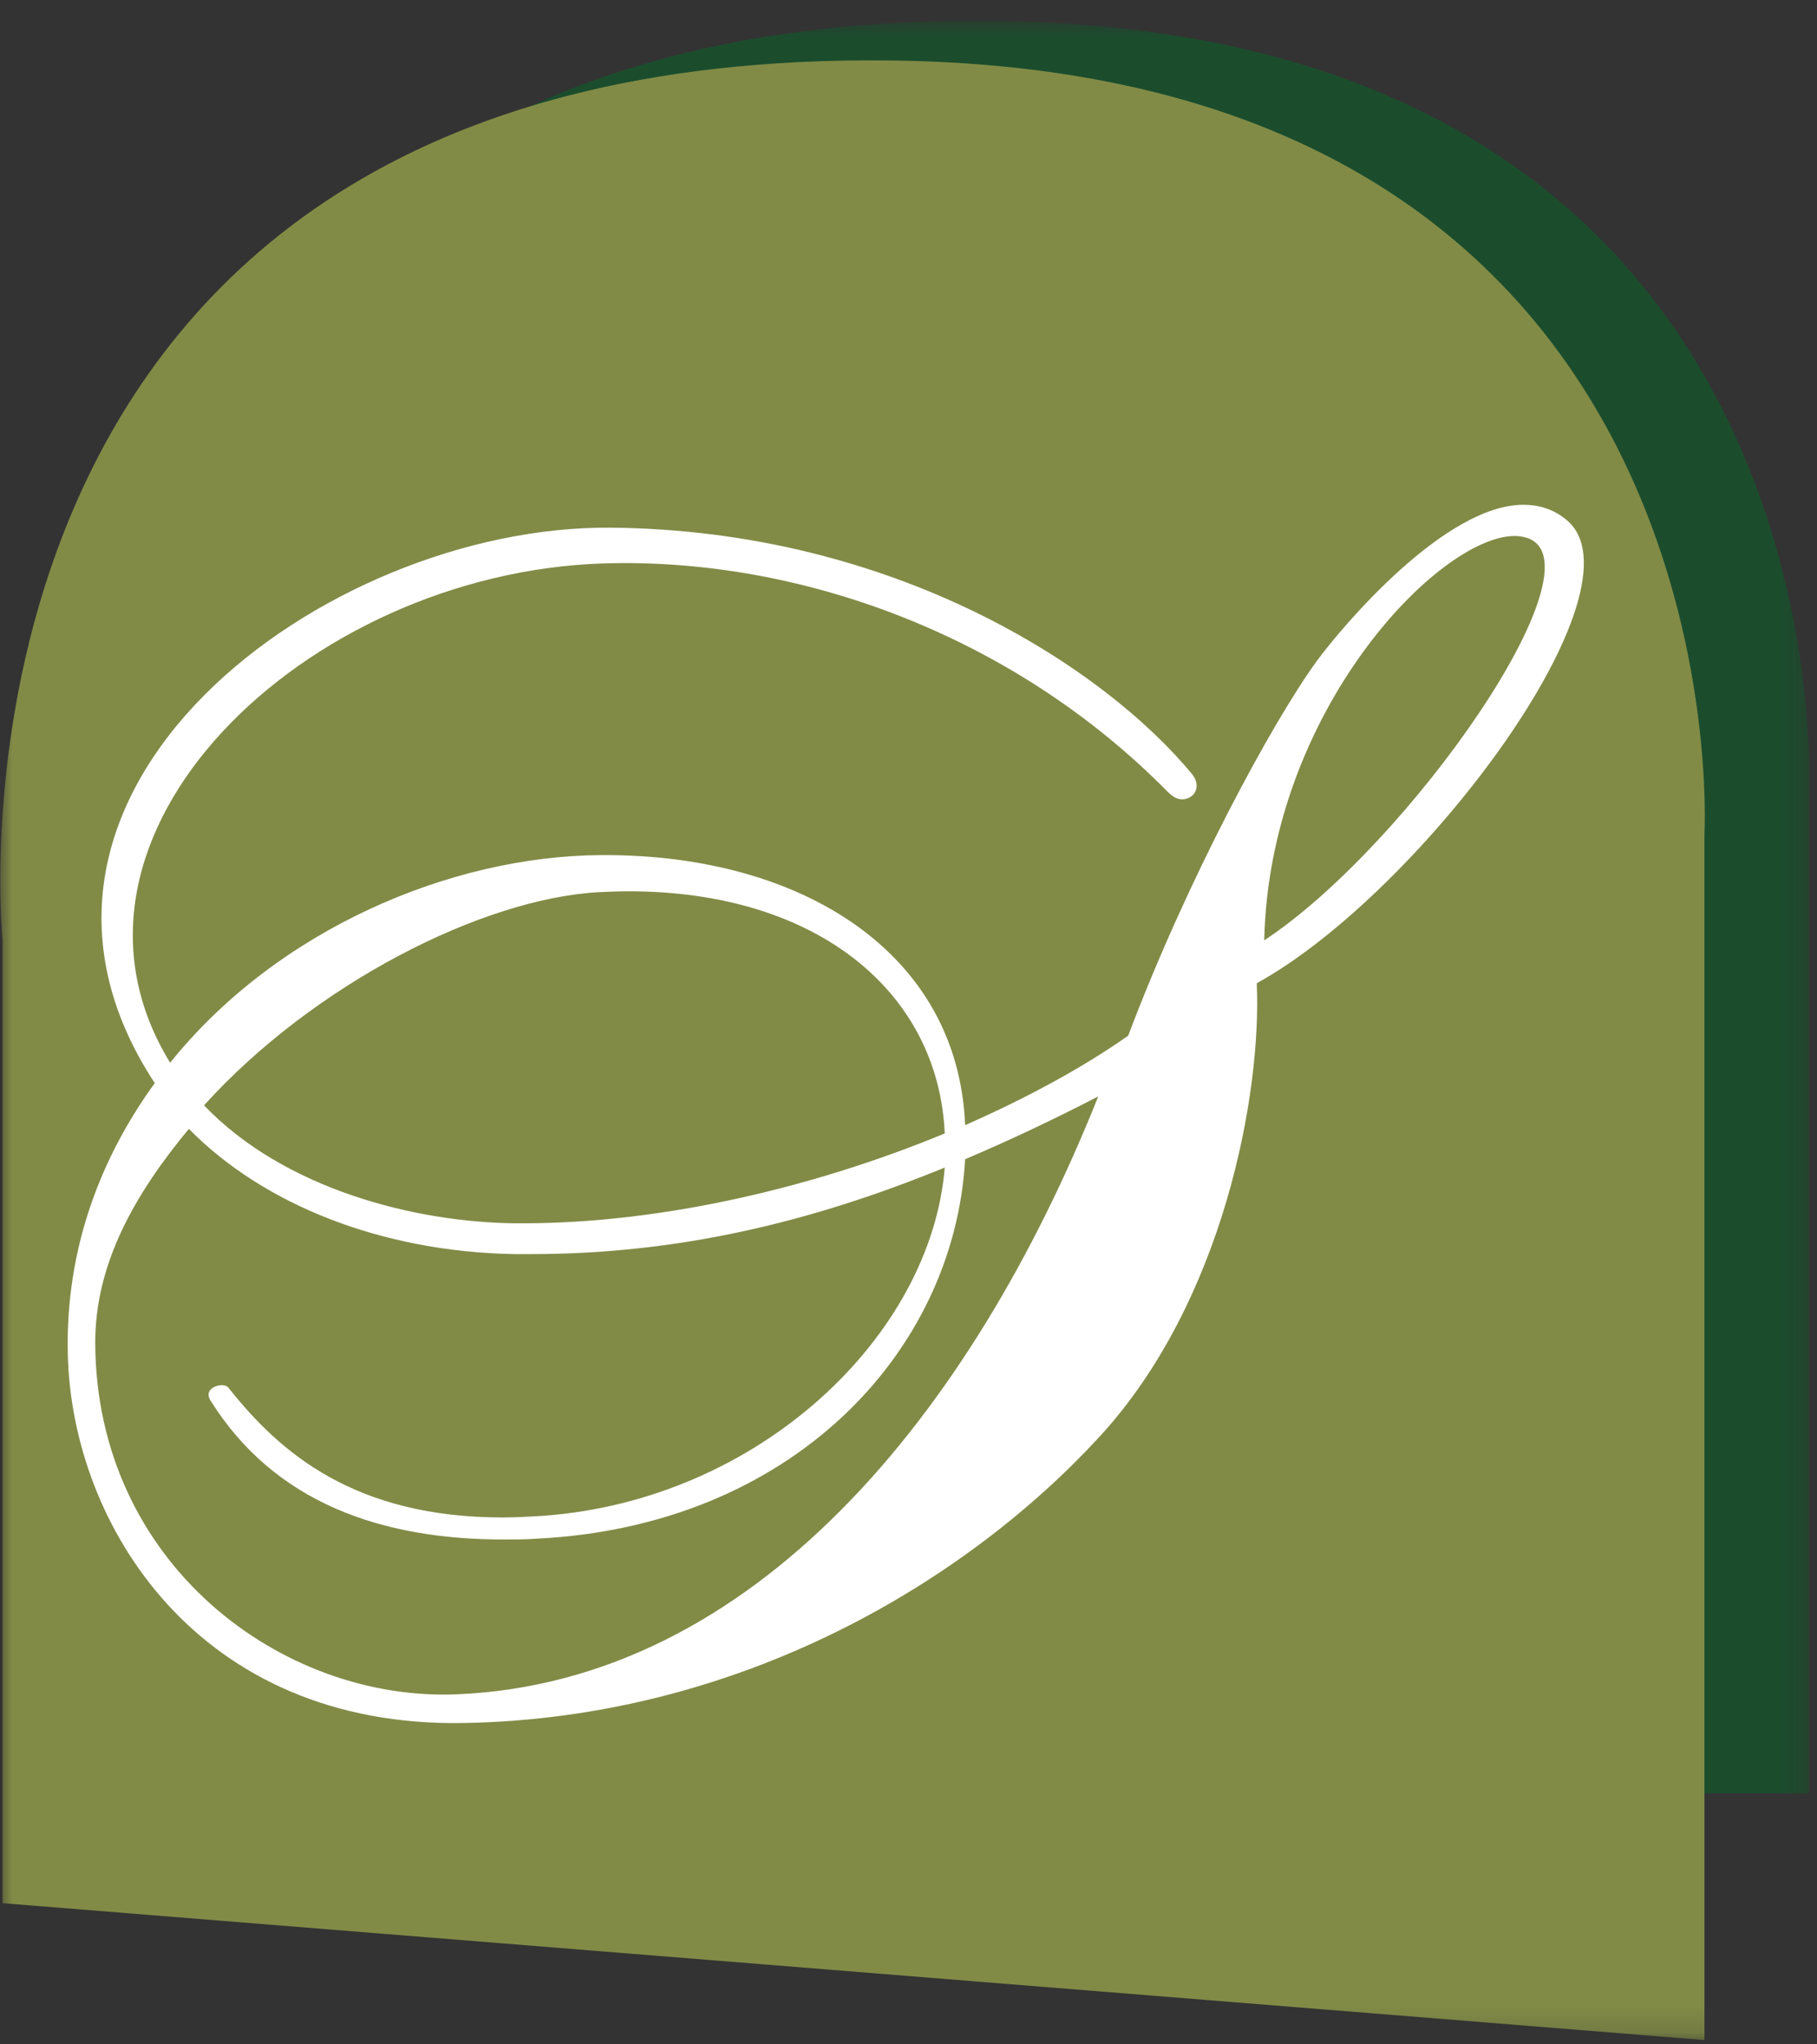
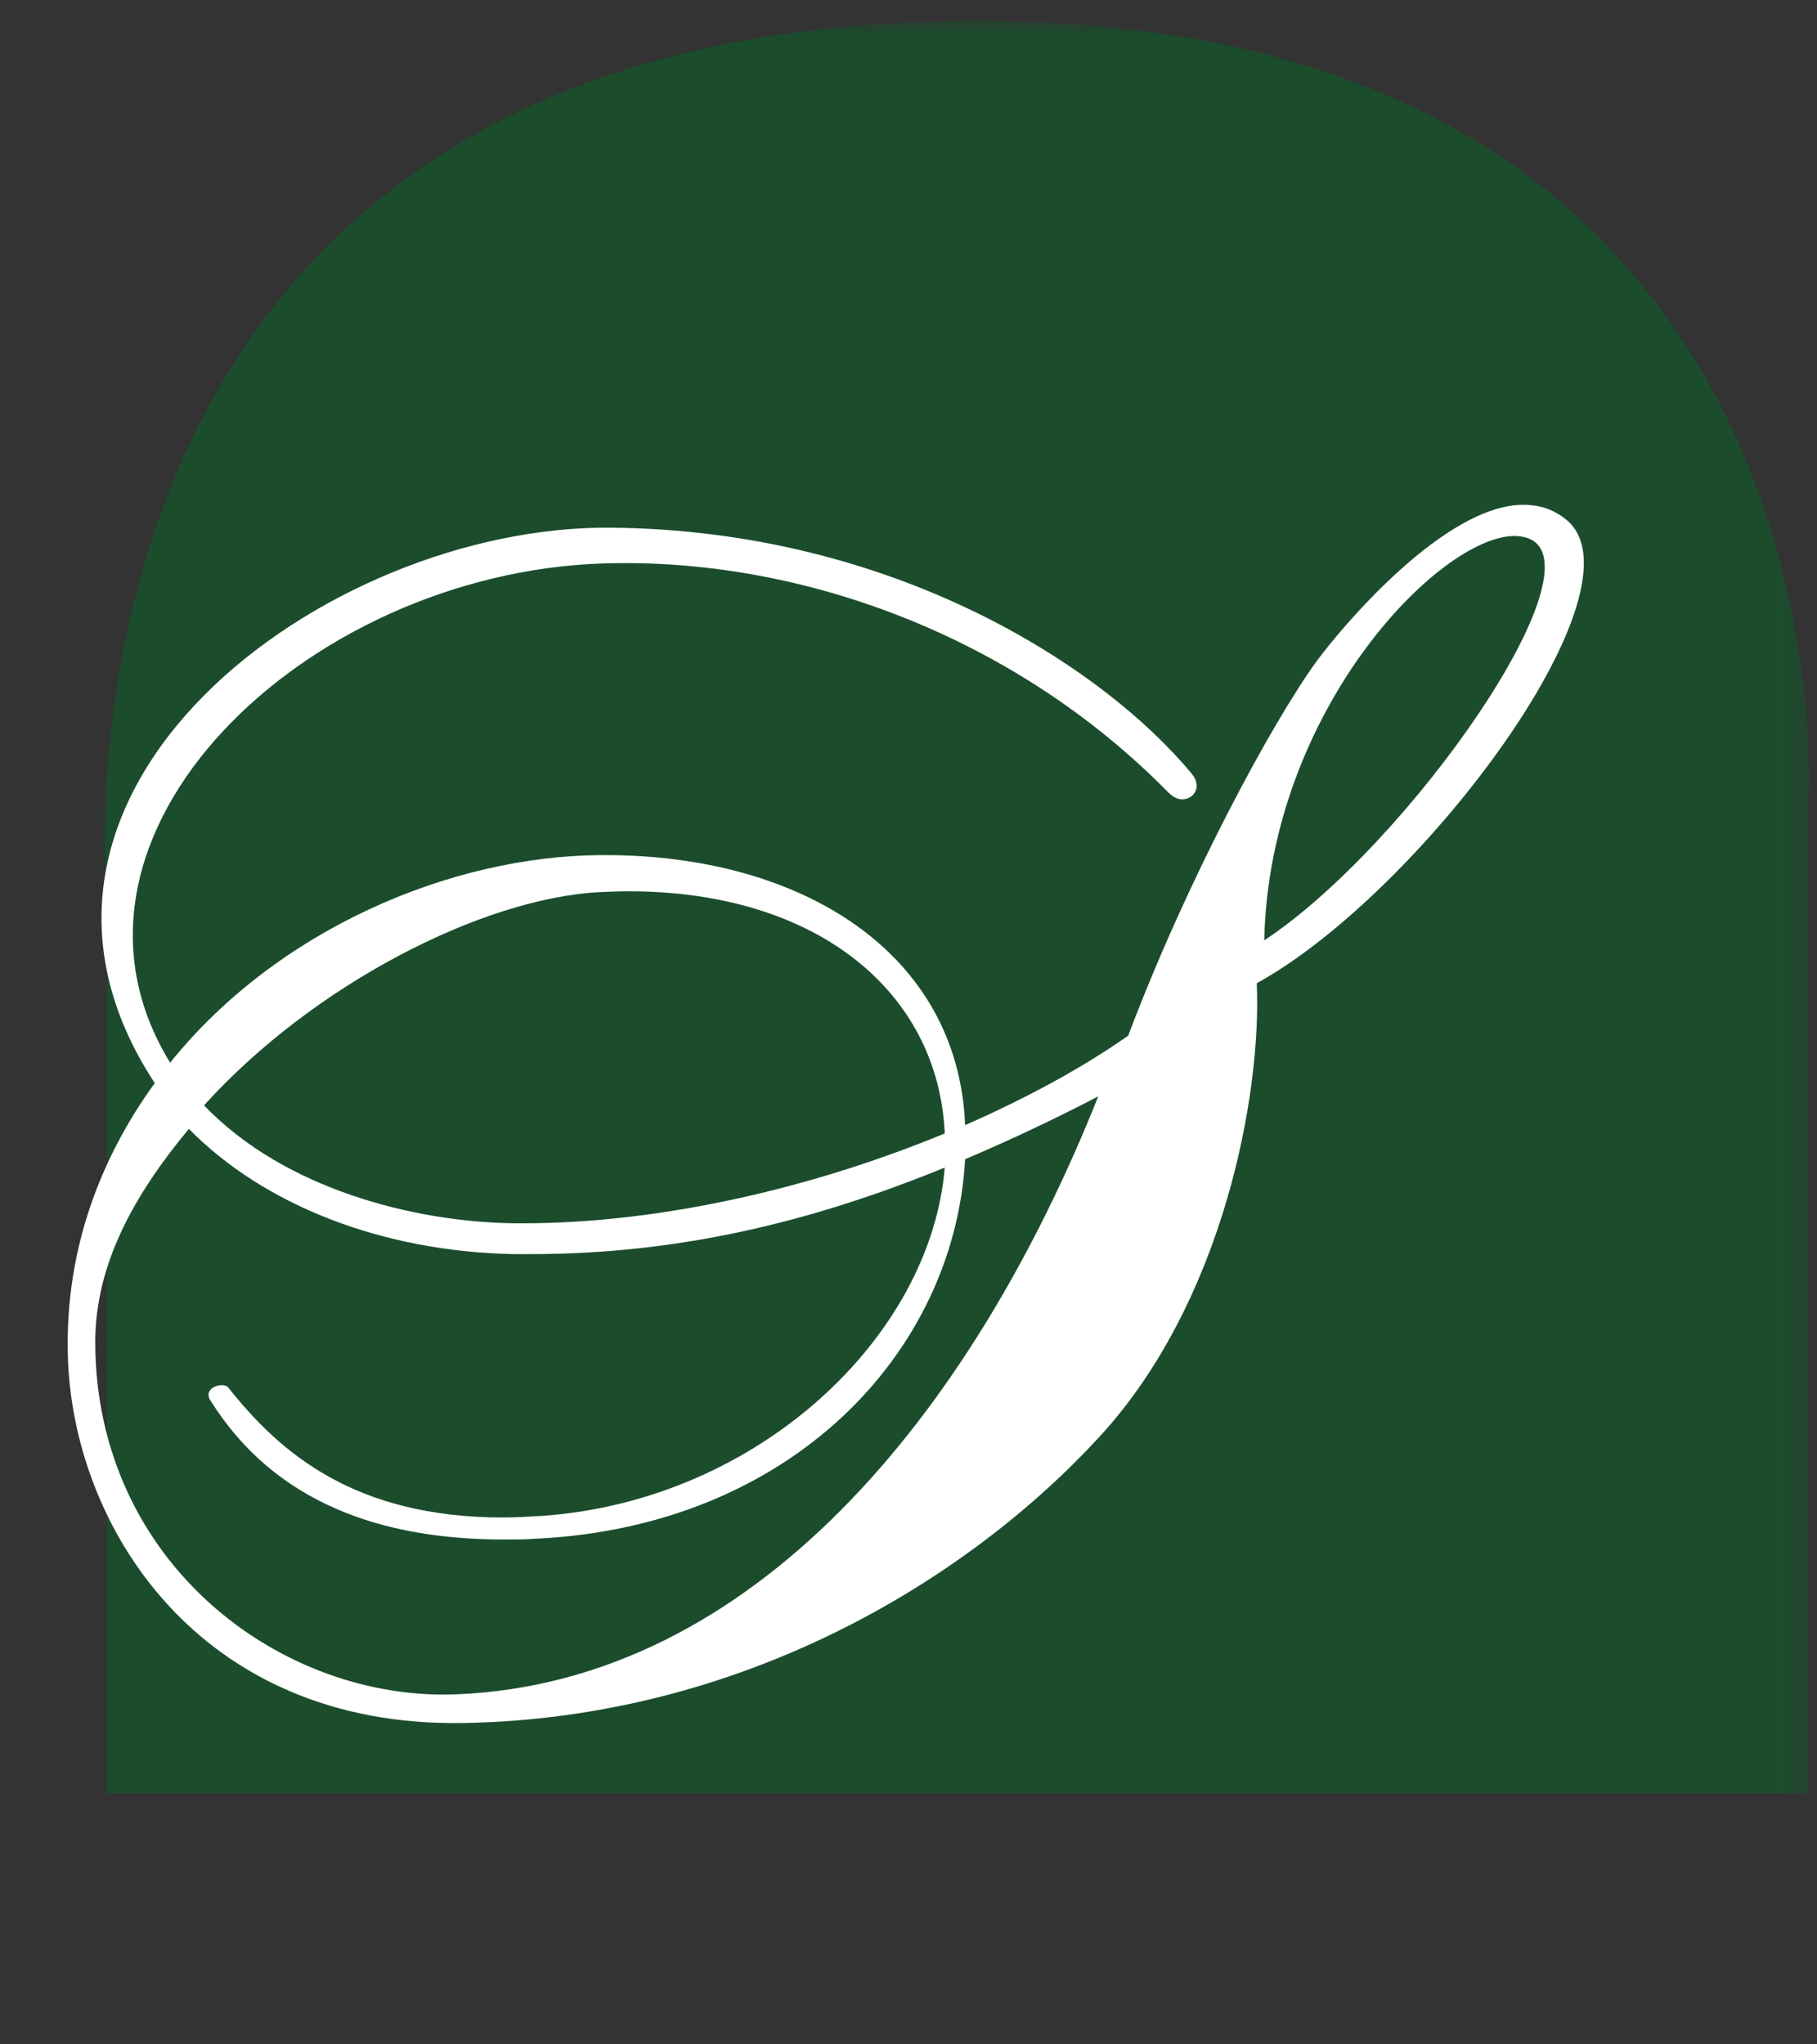
<svg xmlns="http://www.w3.org/2000/svg" width="72" height="81" viewBox="0 0 72 81" fill="none">
  <rect x="0" y="0" width="72" height="81" fill="#333333" stroke="none" />
  <mask id="mask0_2453_8545" style="mask-type:luminance" maskUnits="userSpaceOnUse" x="0" y="0" width="72" height="81">
    <path d="M71.692 0.828H0V80.828H71.692V0.828Z" fill="white" />
  </mask>
  <g mask="url(#mask0_2453_8545)">
    <path d="M4.242 35.661V71.053H71.681V31.49C71.681 31.49 73.412 1.175 39.338 0.829C0.649 0.417 4.242 35.661 4.242 35.661Z" fill="#1B4D2D" />
-     <path d="M0.101 37.227V75.406L67.54 80.829V33.057C67.54 33.057 69.27 2.741 35.197 2.395C-3.509 1.983 0.101 37.227 0.101 37.227Z" fill="#818B46" />
    <path d="M60.366 20C57.267 20 53.228 24.764 52.173 26.198C50.41 28.622 47.03 34.869 44.706 41.034C42.925 42.287 40.717 43.491 38.244 44.579C37.964 37.737 31.765 33.88 23.985 33.88H23.82C17.852 33.913 10.978 36.831 6.742 42.106C1.219 33.105 12.099 22.703 23.902 22.324C31.666 22.077 40.156 25.16 46.272 31.374C46.47 31.572 46.651 31.671 46.849 31.671C47.294 31.671 47.64 31.193 47.245 30.682C43.75 26.445 35.441 21.006 24.199 20.907C12.857 20.808 -1.418 31.407 6.132 42.914C4.005 45.848 2.588 49.458 2.687 53.645C2.835 60.42 7.846 68.465 18.396 68.267C29.375 68.069 38.326 62.629 43.568 56.926C48.497 51.568 49.998 43.309 49.8 38.957C56.328 35.364 65.378 23.231 62.048 20.577C61.537 20.165 60.976 20 60.366 20ZM50.096 37.259C50.294 28.176 57.02 21.236 60.02 21.236C60.202 21.236 60.383 21.269 60.531 21.319C63.564 22.374 55.816 33.484 50.096 37.259ZM8.077 43.804C12.412 39.007 19.105 35.594 23.754 35.347C24.149 35.331 24.529 35.314 24.908 35.314C32.441 35.314 37.189 39.353 37.436 44.908C32.375 47.002 26.342 48.469 20.688 48.469H20.457C16.451 48.436 11.258 47.117 8.077 43.787M38.244 45.93C39.991 45.188 41.739 44.364 43.519 43.441C38.475 56.085 29.82 66.635 18.116 67.13C11.16 67.426 3.791 61.937 3.774 53.184C3.774 50.101 5.308 47.348 7.484 44.727C10.451 47.744 15.132 49.59 20.358 49.689C20.589 49.689 20.82 49.689 21.05 49.689C26.886 49.689 32.161 48.419 37.436 46.26C36.892 52.936 30.084 59.431 21.529 60.058C20.968 60.091 20.441 60.124 19.93 60.124C14.077 60.124 11.11 57.585 9.05 54.98C9 54.914 8.901 54.882 8.786 54.882C8.489 54.882 8.093 55.112 8.341 55.491C10.879 59.547 15.116 60.997 19.962 60.997C20.391 60.997 20.82 60.997 21.265 60.964C31.353 60.47 37.815 53.596 38.244 45.93Z" fill="white" />
  </g>
</svg>